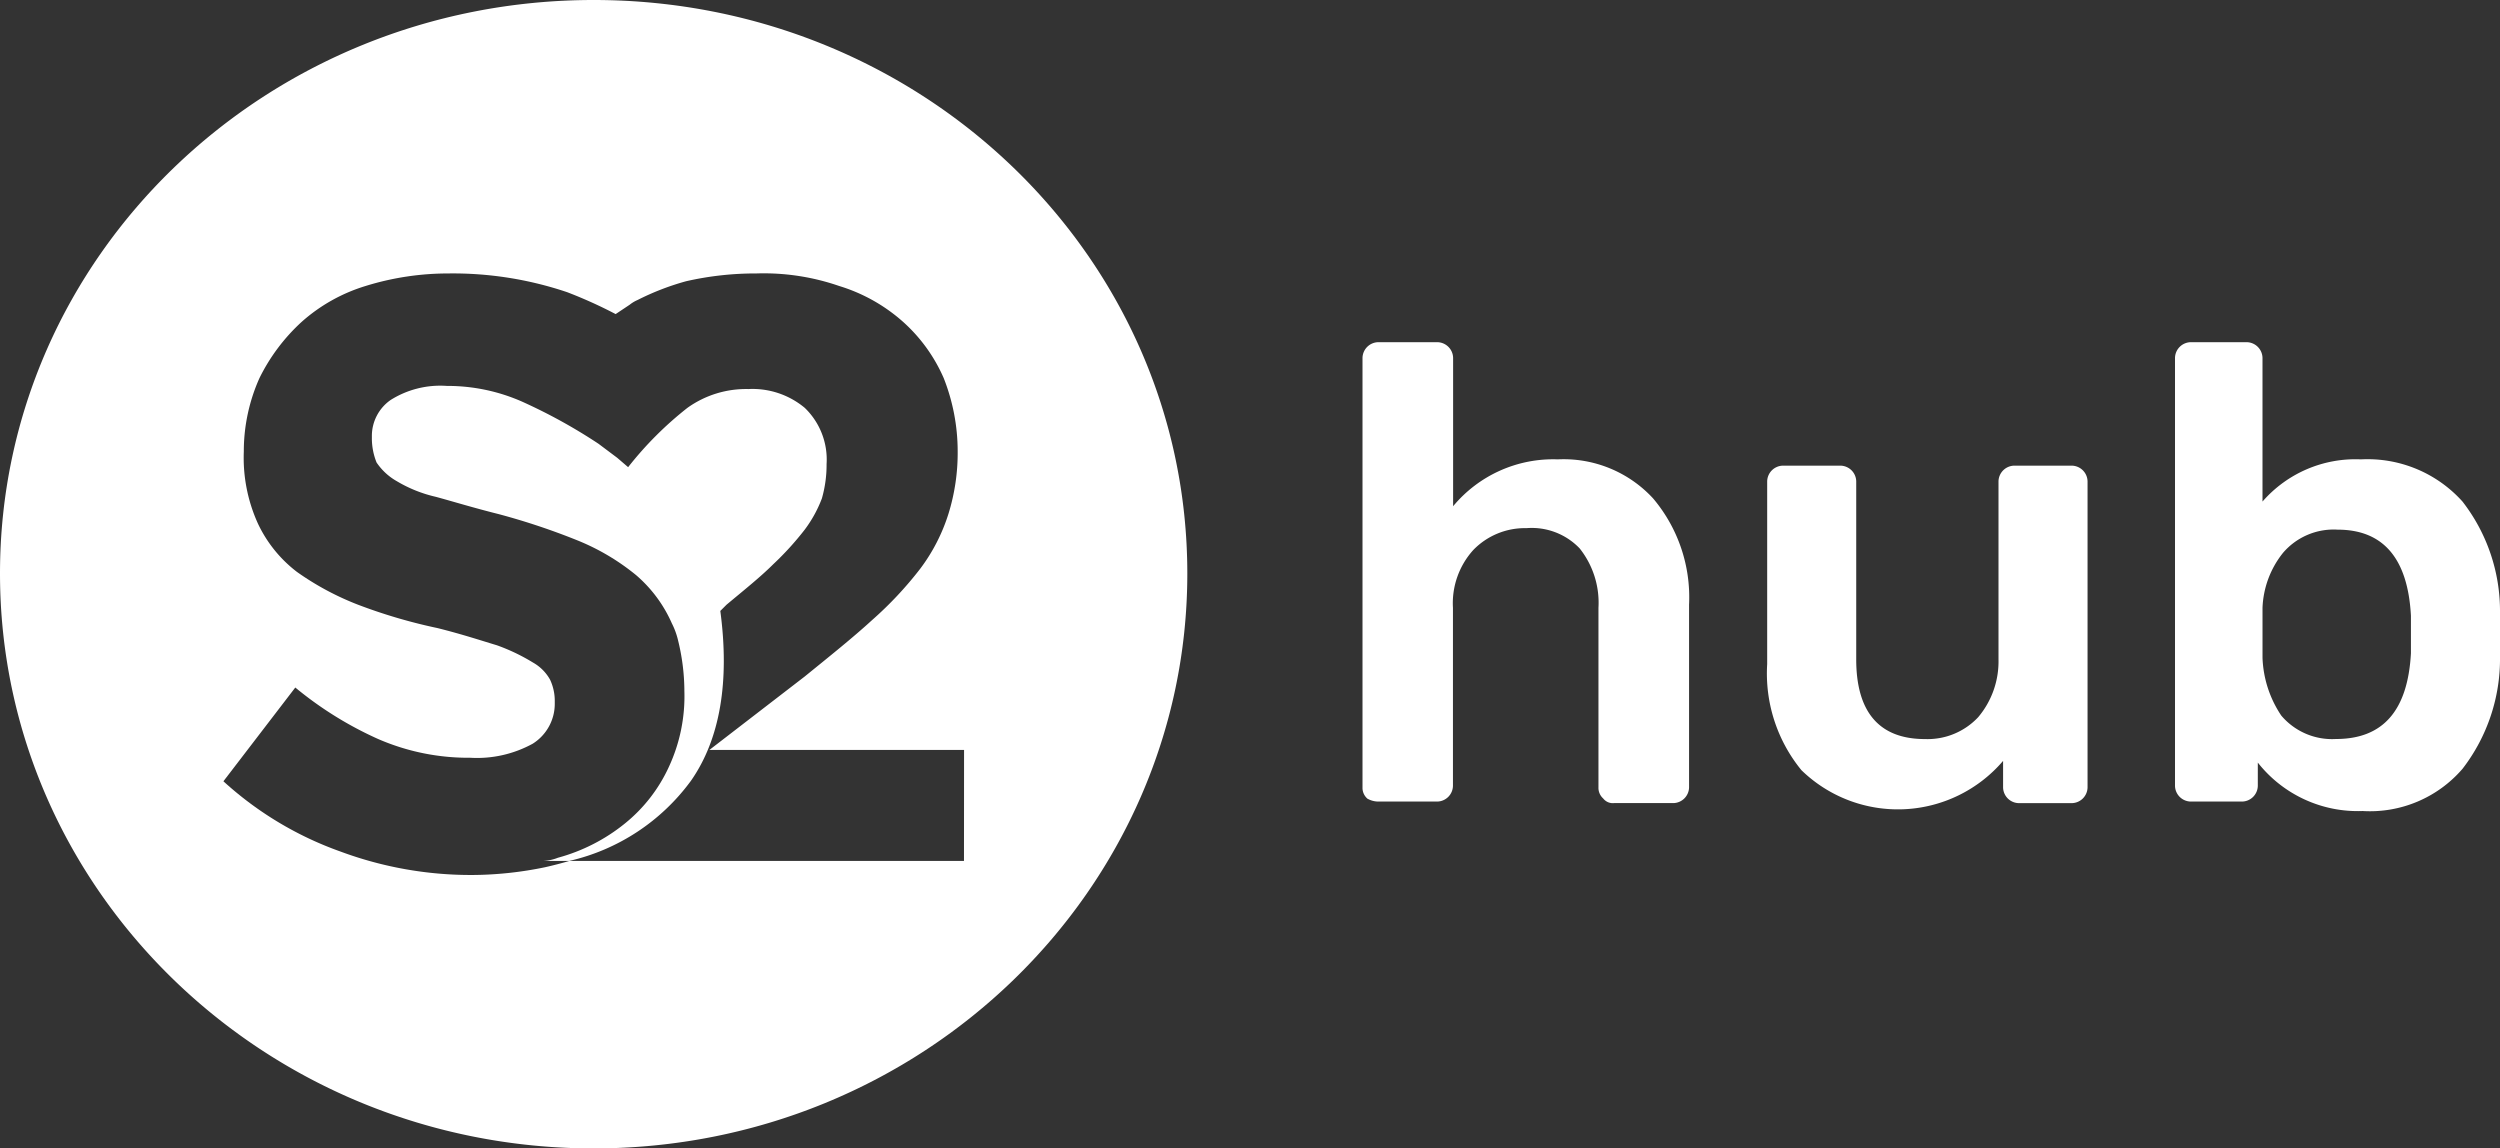
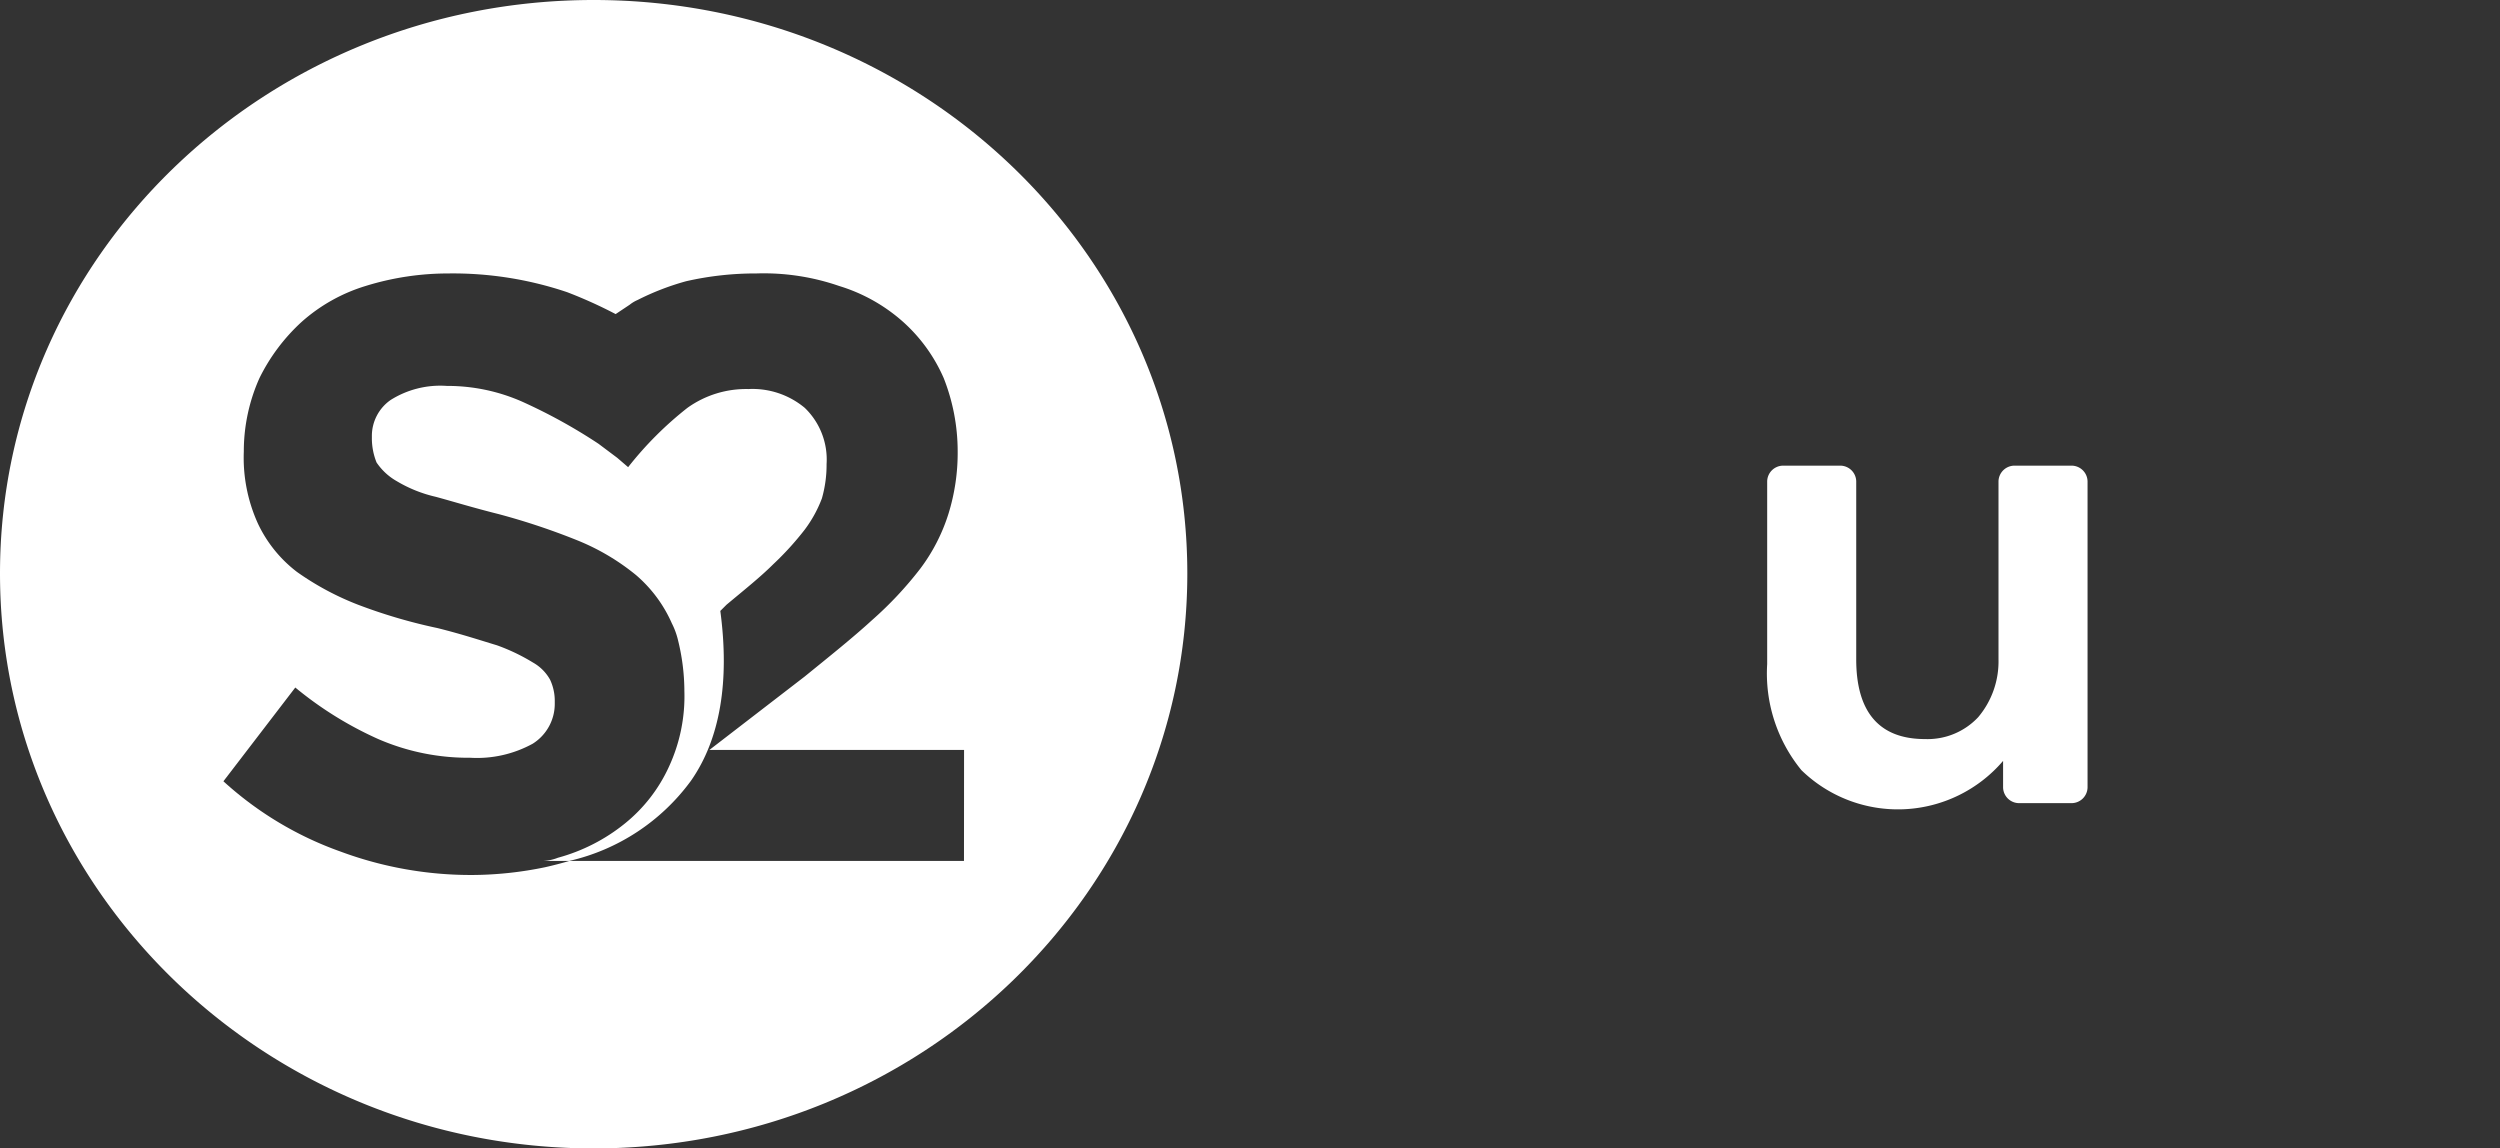
<svg xmlns="http://www.w3.org/2000/svg" id="Group_1285" data-name="Group 1285" width="122.124" height="56.101" viewBox="0 0 122.124 56.101">
  <rect x="0" y="0" width="122.124" height="56.101" fill="#333333" stroke="none" />
  <defs>
    <clipPath id="clip-path">
      <rect id="Rectangle_2918" data-name="Rectangle 2918" width="122.124" height="56.101" fill="none" />
    </clipPath>
  </defs>
  <g id="Group_1285-2" data-name="Group 1285" clip-path="url(#clip-path)">
    <path id="Path_2786" data-name="Path 2786" d="M39.371,44.011c1.45-2.061,1.908-4.885,1.45-8.32l.305-.305c.916-.763,1.679-1.374,2.29-1.985a14.49,14.49,0,0,0,1.527-1.679,6.17,6.17,0,0,0,.84-1.527,5.952,5.952,0,0,0,.229-1.679,3.5,3.5,0,0,0-1.069-2.748,3.984,3.984,0,0,0-2.748-.916,4.924,4.924,0,0,0-2.977.916,17.138,17.138,0,0,0-2.9,2.9l-.534-.458-.916-.687a26.368,26.368,0,0,0-3.74-2.061,9.019,9.019,0,0,0-3.664-.763,4.555,4.555,0,0,0-2.748.687,2.139,2.139,0,0,0-.916,1.756v.076a3.164,3.164,0,0,0,.229,1.221,2.93,2.93,0,0,0,.992.916,6.57,6.57,0,0,0,1.908.763c.84.229,1.832.534,3.053.84a33.17,33.17,0,0,1,3.893,1.3A11.055,11.055,0,0,1,36.7,33.936,6.615,6.615,0,0,1,38.455,36.3a3.721,3.721,0,0,1,.305.84,10.489,10.489,0,0,1,.305,2.366v.076a8.188,8.188,0,0,1-.763,3.74,7.641,7.641,0,0,1-2.137,2.748,8.908,8.908,0,0,1-3.282,1.679,2.229,2.229,0,0,1-.687.153h1.252a10.2,10.2,0,0,0,5.923-3.893" transform="translate(-5.634 -5.847)" fill="#fff" />
    <path id="Path_2787" data-name="Path 2787" d="M29,0C12.976,0,0,12.518,0,28.012S12.976,56.1,29,56.1s29-12.594,29-28.088S45.033,0,29,0m18.09,42.056H27.814c-.378.111-.769.213-1.175.305a17.825,17.825,0,0,1-3.587.382A18.315,18.315,0,0,1,16.639,41.6a16.857,16.857,0,0,1-5.725-3.435l3.511-4.58A17.707,17.707,0,0,0,18.471,36.1a11.049,11.049,0,0,0,4.5.916,5.653,5.653,0,0,0,3.053-.687A2.3,2.3,0,0,0,27.1,34.347v-.076a2.438,2.438,0,0,0-.229-1.069,2.178,2.178,0,0,0-.84-.84,9.5,9.5,0,0,0-1.756-.84c-.763-.229-1.679-.534-2.9-.84a26.014,26.014,0,0,1-3.893-1.145,13.675,13.675,0,0,1-2.977-1.6,6.394,6.394,0,0,1-1.908-2.366,7.769,7.769,0,0,1-.687-3.511v-.076a8.761,8.761,0,0,1,.763-3.511,9.279,9.279,0,0,1,2.061-2.748,8.35,8.35,0,0,1,3.129-1.756,13.621,13.621,0,0,1,4.045-.611,17.451,17.451,0,0,1,5.8.916,22.267,22.267,0,0,1,2.366,1.069l.687-.458a1.668,1.668,0,0,1,.382-.229,12.661,12.661,0,0,1,2.366-.916,15.229,15.229,0,0,1,3.435-.382,11.268,11.268,0,0,1,4.045.611,8.35,8.35,0,0,1,3.129,1.756A7.936,7.936,0,0,1,46.1,18.471a9.745,9.745,0,0,1,.682,3.568c0-.045,0-.087,0-.133v.229c0-.032,0-.063,0-.1a10.032,10.032,0,0,1-.453,3.073,8.877,8.877,0,0,1-1.374,2.671A17.9,17.9,0,0,1,42.591,30.3c-.916.84-2.061,1.756-3.282,2.748l-4.656,3.587H47.094Z" fill="#fff" />
-     <path id="Path_2788" data-name="Path 2788" d="M87.429,44.188a.693.693,0,0,1-.229-.534V22.663a.783.783,0,0,1,.763-.763h2.9a.783.783,0,0,1,.763.763v7.251a6.351,6.351,0,0,1,5.114-2.29,5.938,5.938,0,0,1,4.656,1.908,7.488,7.488,0,0,1,1.756,5.19v8.93a.783.783,0,0,1-.763.763h-2.9a.594.594,0,0,1-.534-.229.693.693,0,0,1-.229-.534V34.876a4.264,4.264,0,0,0-.916-2.9,3.234,3.234,0,0,0-2.6-.992,3.508,3.508,0,0,0-2.6,1.069,3.875,3.875,0,0,0-.992,2.824v8.7a.783.783,0,0,1-.763.763h-2.9a1.1,1.1,0,0,1-.534-.153" transform="translate(-20.642 -5.184)" fill="#fff" />
    <path id="Path_2789" data-name="Path 2789" d="M114.779,44.684a7.457,7.457,0,0,1-1.679-5.19v-8.93a.783.783,0,0,1,.763-.763h2.824a.783.783,0,0,1,.763.763v8.7c0,2.6,1.145,3.893,3.358,3.893a3.389,3.389,0,0,0,2.6-1.069,4.227,4.227,0,0,0,.992-2.824v-8.7a.783.783,0,0,1,.763-.763h2.824a.783.783,0,0,1,.763.763v14.96a.783.783,0,0,1-.763.763h-2.6a.783.783,0,0,1-.763-.763v-1.3a6.759,6.759,0,0,1-9.846.458" transform="translate(-26.774 -7.054)" fill="#fff" />
-     <path id="Path_2790" data-name="Path 2790" d="M143.245,42.432v1.145a.783.783,0,0,1-.763.763h-2.519a.783.783,0,0,1-.763-.763V22.663a.783.783,0,0,1,.763-.763h2.748a.783.783,0,0,1,.763.763v7.022a6.018,6.018,0,0,1,4.809-2.061,6.231,6.231,0,0,1,4.961,2.061,8.726,8.726,0,0,1,1.832,5.419v2.137a8.788,8.788,0,0,1-1.832,5.5,5.968,5.968,0,0,1-4.885,2.061,6.21,6.21,0,0,1-5.114-2.366m7.48-5.343V35.257c-.153-2.824-1.374-4.2-3.587-4.2a3.252,3.252,0,0,0-2.671,1.145,4.569,4.569,0,0,0-.992,2.671v2.442a5.4,5.4,0,0,0,.916,2.824,3.252,3.252,0,0,0,2.671,1.145c2.29,0,3.511-1.374,3.664-4.2" transform="translate(-32.952 -5.184)" fill="#fff" />
  </g>
</svg>